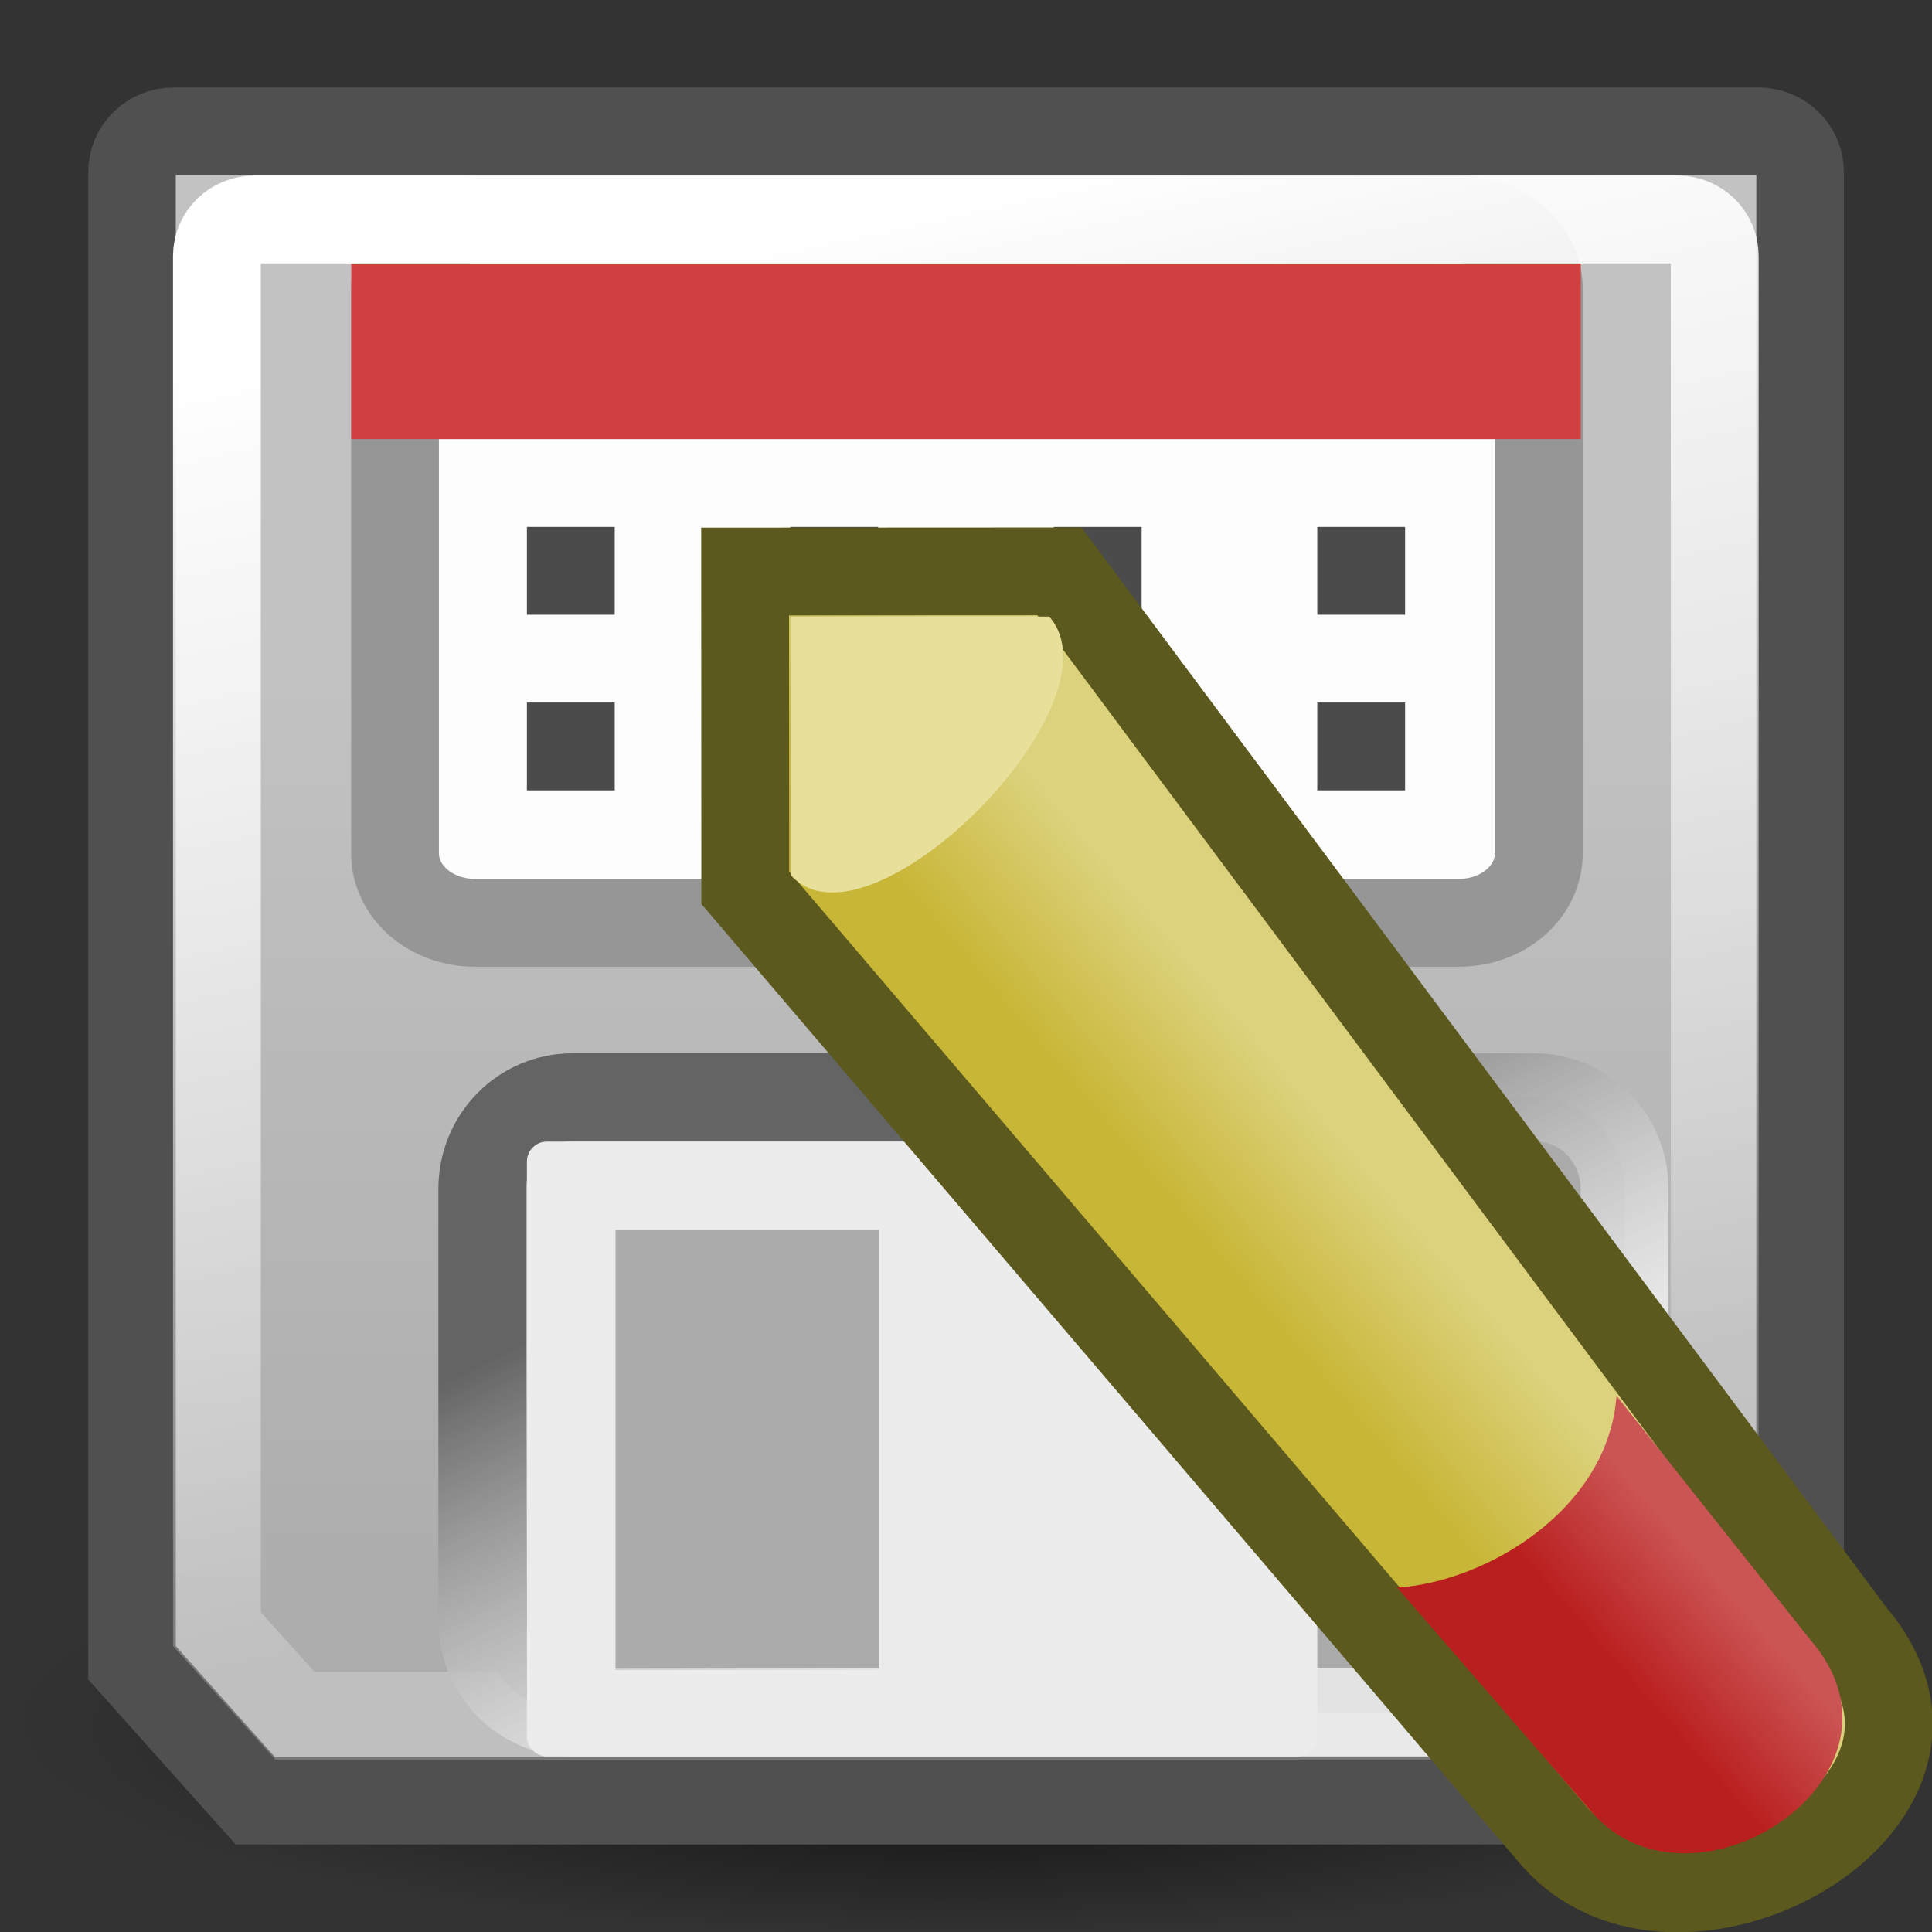
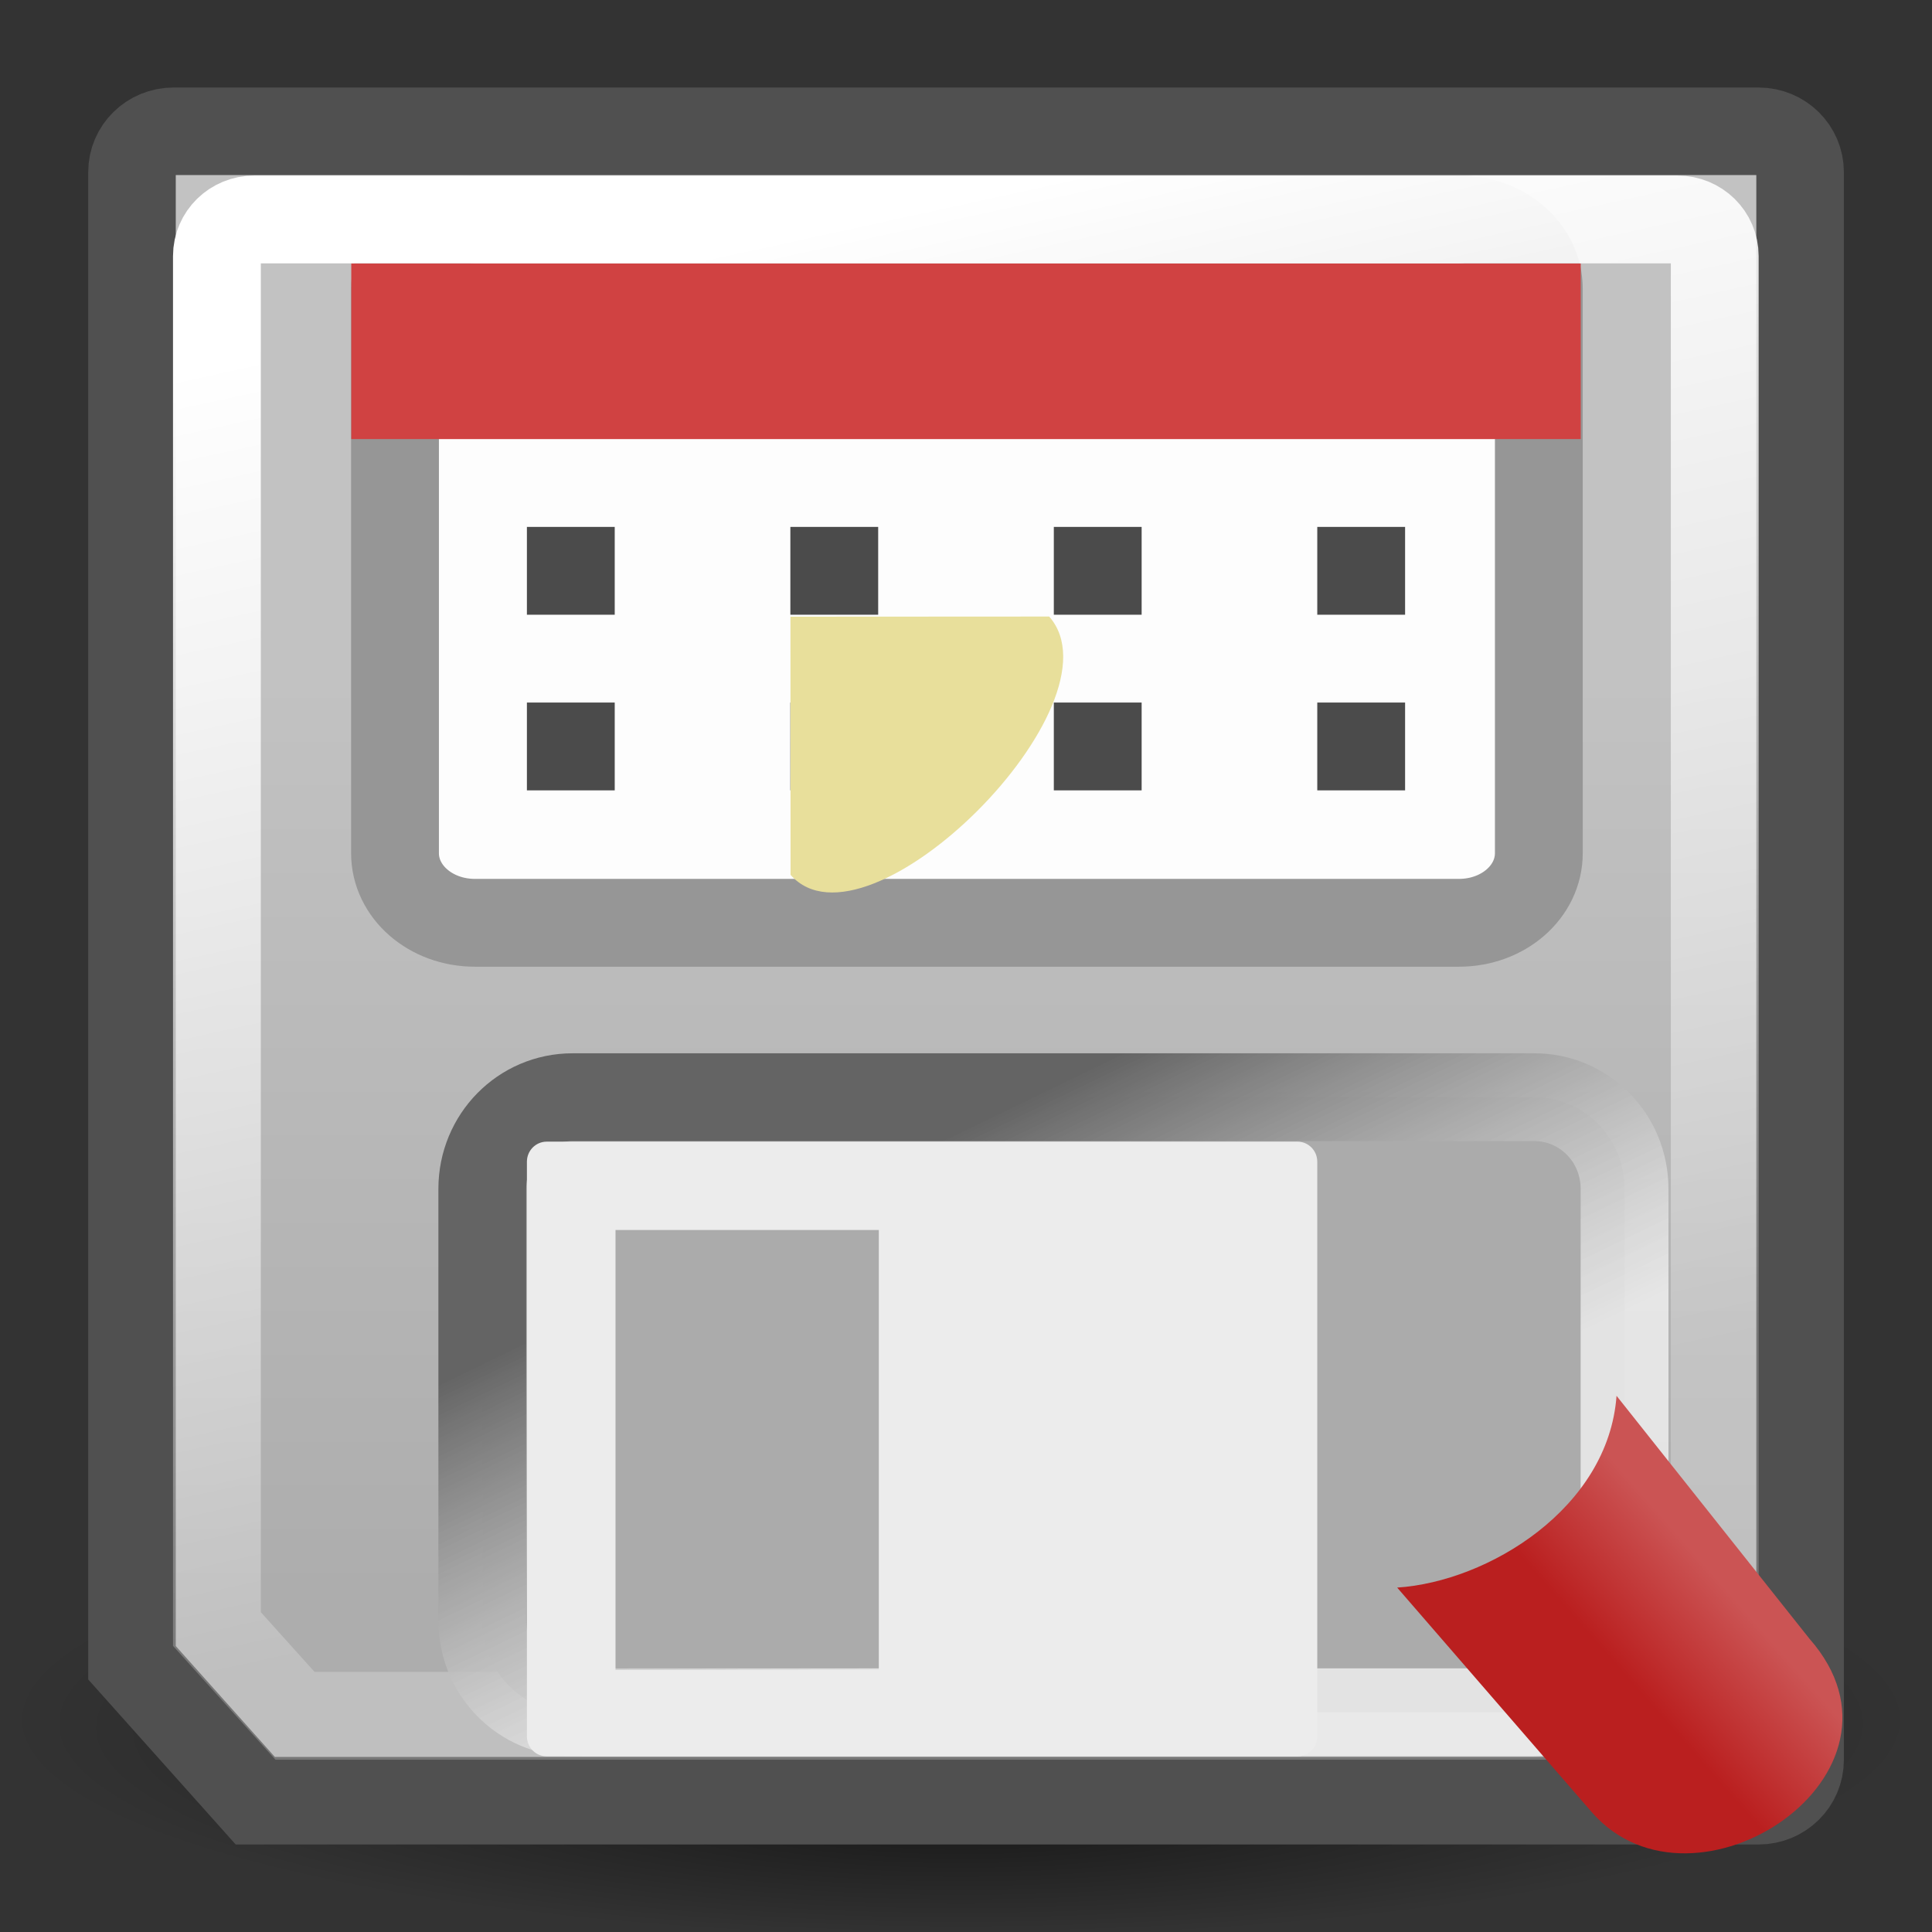
<svg xmlns="http://www.w3.org/2000/svg" xmlns:ns1="http://inkscape.sourceforge.net/DTD/sodipodi-0.dtd" xmlns:ns2="http://www.inkscape.org/namespaces/inkscape" xmlns:xlink="http://www.w3.org/1999/xlink" width="22px" height="22px" id="svg2" ns1:version="0.32" ns2:version="0.43" ns1:docbase="/home/silvestre/Desktop/yasis/scalable/stock" ns1:docname="gtk-save-as.svg">
  <rect width="100%" height="100%" fill="#333333" stroke="none" />
  <defs id="defs4">
    <linearGradient ns2:collect="always" id="linearGradient4837">
      <stop style="stop-color:#000000;stop-opacity:1;" offset="0" id="stop4839" />
      <stop style="stop-color:#000000;stop-opacity:0;" offset="1" id="stop4841" />
    </linearGradient>
    <linearGradient ns2:collect="always" id="linearGradient4057">
      <stop style="stop-color:#646464;stop-opacity:1;" offset="0" id="stop4059" />
      <stop style="stop-color:#ffffff;stop-opacity:0.663" offset="1" id="stop4061" />
    </linearGradient>
    <linearGradient ns2:collect="always" id="linearGradient4047">
      <stop style="stop-color:#ffffff;stop-opacity:1;" offset="0" id="stop4049" />
      <stop style="stop-color:#ffffff;stop-opacity:0.224" offset="1" id="stop4051" />
    </linearGradient>
    <linearGradient ns2:collect="always" id="linearGradient4037">
      <stop style="stop-color:#c2c2c2;stop-opacity:1" offset="0" id="stop4039" />
      <stop style="stop-color:#adadad;stop-opacity:1" offset="1" id="stop4041" />
    </linearGradient>
    <linearGradient ns2:collect="always" xlink:href="#linearGradient4037" id="linearGradient4043" x1="20" y1="17.705" x2="20" y2="41" gradientUnits="userSpaceOnUse" gradientTransform="matrix(0.457,0,0,0.449,-3.575016e-2,-0.249)" />
    <linearGradient ns2:collect="always" xlink:href="#linearGradient4047" id="linearGradient4053" x1="13.75" y1="6.5" x2="21.252" y2="40.213" gradientUnits="userSpaceOnUse" gradientTransform="matrix(0.431,0,0,0.423,0.6,0.439)" />
    <radialGradient ns2:collect="always" xlink:href="#linearGradient4837" id="radialGradient4843" cx="23.806" cy="43.73" fx="23.806" fy="55.42" r="24.841" gradientTransform="matrix(1,0,0,0.193,-5.860114e-16,35.303)" gradientUnits="userSpaceOnUse" />
    <linearGradient ns2:collect="always" xlink:href="#linearGradient4057" id="linearGradient2209" gradientUnits="userSpaceOnUse" gradientTransform="matrix(0.468,0,0,0.475,-0.199,-1.963)" x1="23.932" y1="31.17" x2="28.625" y2="41" />
    <linearGradient id="linearGradient4073" ns2:collect="always">
      <stop id="stop4075" offset="0" style="stop-color:#dcd17c;stop-opacity:1" />
      <stop id="stop4077" offset="1" style="stop-color:#c8b636;stop-opacity:1" />
    </linearGradient>
    <linearGradient id="linearGradient4081" ns2:collect="always">
      <stop id="stop4083" offset="0" style="stop-color:#cb5454;stop-opacity:1" />
      <stop id="stop4085" offset="1" style="stop-color:#ba1f1f;stop-opacity:1" />
    </linearGradient>
    <linearGradient ns2:collect="always" xlink:href="#linearGradient4073" id="linearGradient1474" gradientUnits="userSpaceOnUse" x1="-10.704" y1="10.244" x2="-12.518" y2="11.292" gradientTransform="matrix(0.97,-6.547005e-3,-6.546998e-3,1.001,-0.505,-0.147)" />
    <linearGradient ns2:collect="always" xlink:href="#linearGradient4081" id="linearGradient1476" gradientUnits="userSpaceOnUse" x1="-6.679" y1="17.035" x2="-8.08" y2="17.844" gradientTransform="translate(-0.582,-0.326)" />
  </defs>
  <ns1:namedview id="base" pagecolor="#ffffff" bordercolor="#666666" borderopacity="1.0" ns2:pageopacity="0.0" ns2:pageshadow="2" ns2:zoom="18.318182" ns2:cx="11" ns2:cy="11" ns2:document-units="px" ns2:current-layer="layer1" showguides="true" ns2:guide-bbox="true" ns2:window-width="889" ns2:window-height="582" ns2:window-x="12" ns2:window-y="67" showgrid="true" ns2:grid-bbox="true" />
  <g ns2:label="Layer 1" ns2:groupmode="layer" id="layer1">
    <path ns1:type="arc" style="opacity:0.507;color:#000000;fill:url(#radialGradient4843);fill-opacity:1;fill-rule:nonzero;stroke:none;stroke-width:1;stroke-linecap:round;stroke-linejoin:miter;marker:none;marker-start:none;marker-mid:none;marker-end:none;stroke-miterlimit:4;stroke-dasharray:1 4 ;stroke-dashoffset:0;stroke-opacity:1;visibility:visible;display:inline;overflow:visible" id="path4109" ns1:cx="23.805929" ns1:cy="43.730457" ns1:rx="24.840971" ns1:ry="4.7870622" d="M 48.647 43.73 A 24.841 4.787 0 1 1  -1.035,43.73 A 24.841 4.787 0 1 1  48.647 43.73 z" transform="matrix(0.439,0,0,0.522,0.493,-3.273)" />
    <path style="color:#000000;fill:url(#linearGradient4043);fill-opacity:1;fill-rule:nonzero;stroke:#505050;stroke-width:0.997;stroke-linecap:round;stroke-linejoin:miter;marker:none;marker-start:none;marker-mid:none;marker-end:none;stroke-miterlimit:4;stroke-dasharray:none;stroke-dashoffset:0;stroke-opacity:1;visibility:visible;display:inline;overflow:visible" d="M 1.976,1.495 L 20.025,1.495 C 20.287,1.495 20.498,1.703 20.498,1.96 L 20.498,20.04 C 20.498,20.297 20.287,20.505 20.025,20.505 L 2.907,20.505 L 1.503,18.934 L 1.503,1.96 C 1.503,1.703 1.714,1.495 1.976,1.495 z " id="rect3304" ns1:nodetypes="ccccccccc" />
    <path style="color:#000000;fill:#fdfdfd;fill-opacity:1;fill-rule:nonzero;stroke:#969696;stroke-width:1;stroke-linecap:round;stroke-linejoin:miter;marker:none;marker-start:none;marker-mid:none;marker-end:none;stroke-miterlimit:4;stroke-dasharray:none;stroke-dashoffset:0;stroke-opacity:1;visibility:visible;display:inline;overflow:visible" d="M 5.407,2.497 L 16.614,2.497 C 17.118,2.497 17.523,2.851 17.523,3.29 L 17.523,9.715 C 17.523,10.155 17.118,10.508 16.614,10.508 L 5.407,10.508 C 4.904,10.508 4.498,10.155 4.498,9.715 L 4.498,3.29 C 4.498,2.851 4.904,2.497 5.407,2.497 z " id="rect4033" />
    <rect style="opacity:1;color:#000000;fill:#d04242;fill-opacity:1;fill-rule:nonzero;stroke:none;stroke-width:1.029;stroke-linecap:round;stroke-linejoin:miter;marker:none;marker-start:none;marker-mid:none;marker-end:none;stroke-miterlimit:4;stroke-dasharray:none;stroke-dashoffset:0;stroke-opacity:1;visibility:visible;display:inline;overflow:visible" id="rect4035" width="14" height="2" x="4" y="3" />
    <path style="color:#000000;fill:none;fill-opacity:1;fill-rule:nonzero;stroke:url(#linearGradient4053);stroke-width:1;stroke-linecap:round;stroke-linejoin:miter;marker:none;marker-start:none;marker-mid:none;marker-end:none;stroke-miterlimit:4;stroke-dasharray:none;stroke-dashoffset:0;stroke-opacity:1;visibility:visible;display:inline;overflow:visible" d="M 2.896,2.499 L 19.101,2.499 C 19.337,2.499 19.526,2.685 19.526,2.916 L 19.526,19.121 C 19.526,19.352 19.337,19.538 19.101,19.538 L 3.359,19.538 L 2.47,18.55 L 2.47,2.916 C 2.47,2.685 2.66,2.499 2.896,2.499 z " id="path4045" ns1:nodetypes="ccccccccc" />
    <path style="color:#000000;fill:#ababab;fill-opacity:1;fill-rule:nonzero;stroke:url(#linearGradient2209);stroke-width:1;stroke-linecap:round;stroke-linejoin:miter;marker:none;marker-start:none;marker-mid:none;marker-end:none;stroke-miterlimit:4;stroke-dasharray:none;stroke-dashoffset:0;stroke-opacity:1;visibility:visible;display:inline;overflow:visible" d="M 6.52,12.494 L 17.471,12.494 C 18.041,12.494 18.499,12.959 18.499,13.538 L 18.499,18.453 C 18.499,19.032 18.041,19.498 17.471,19.498 L 6.52,19.498 C 5.95,19.498 5.492,19.032 5.492,18.453 L 5.492,13.538 C 5.492,12.959 5.95,12.494 6.52,12.494 z " id="rect4055" />
    <path style="opacity:1;color:#000000;fill:#ececec;fill-opacity:1;fill-rule:nonzero;stroke:none;stroke-width:0.463;stroke-linecap:round;stroke-linejoin:miter;marker:none;marker-start:none;marker-mid:none;marker-end:none;stroke-miterlimit:4;stroke-dasharray:none;stroke-dashoffset:0;stroke-opacity:1;visibility:visible;display:inline;overflow:visible" d="M 6.226,13 C 6.101,13 6,13.102 6,13.229 L 6,19.771 C 6,19.898 6.101,20 6.226,20 L 14.774,20 C 14.899,20 15,19.898 15,19.771 L 15,13.229 C 15,13.102 14.899,13 14.774,13 L 6.226,13 z M 7.009,14.006 L 10.007,14.006 L 10.007,19.015 L 7.009,19.015 L 7.009,14.006 z " id="rect4065" ns1:nodetypes="cccccccccccccc" />
    <path style="opacity:0.7;fill:#000000;fill-opacity:1;stroke:none;stroke-width:1;stroke-miterlimit:4;stroke-dashoffset:0;stroke-opacity:0.824" d="M 6 6 L 6 7 L 7 7 L 7 6 L 6 6 z M 9 6 L 9 7 L 10 7 L 10 6 L 9 6 z M 12 6 L 12 7 L 13 7 L 13 6 L 12 6 z M 15 6 L 15 7 L 16 7 L 16 6 L 15 6 z M 6 8 L 6 9 L 7 9 L 7 8 L 6 8 z M 9 8 L 9 9 L 10 9 L 10 8 L 9 8 z M 12 8 L 12 9 L 13 9 L 13 8 L 12 8 z M 15 8 L 15 9 L 16 9 L 16 8 L 15 8 z " id="path2218" />
    <g id="g4089" transform="matrix(0.917,-0.184,0.184,0.917,23.15,1.334)">
-       <path ns1:nodetypes="cccccc" id="path3332" d="M -16.462,2.339 L -17.218,6.114 L -9.844,19.353 C -8.723,21.373 -4.481,20.052 -5.792,17.689 L -12.71,3.09 L -16.462,2.339 z " style="fill:url(#linearGradient1474);fill-opacity:1;fill-rule:evenodd;stroke:#5b591d;stroke-width:1.069;stroke-linecap:butt;stroke-linejoin:miter;stroke-miterlimit:4;stroke-dasharray:none;stroke-opacity:1" />
      <path ns1:nodetypes="ccccc" id="path4060" d="M -11.112,16.03 L -9.323,19.184 C -8.385,20.809 -5.215,19.529 -6.313,17.628 L -8.034,14.266 C -8.401,15.588 -10.01,16.177 -11.112,16.03 z " style="fill:url(#linearGradient1476);fill-opacity:1;fill-rule:evenodd;stroke:none;stroke-width:1px;stroke-linecap:butt;stroke-linejoin:miter;stroke-opacity:1" />
      <path ns1:nodetypes="cccc" id="path4062" d="M -16.029,2.987 L -16.646,6.069 C -15.941,7.29 -12.235,4.828 -12.94,3.605 L -16.029,2.987 z " style="fill:#e8df9b;fill-opacity:1;fill-rule:evenodd;stroke:none;stroke-width:1px;stroke-linecap:butt;stroke-linejoin:miter;stroke-opacity:1" />
    </g>
  </g>
</svg>